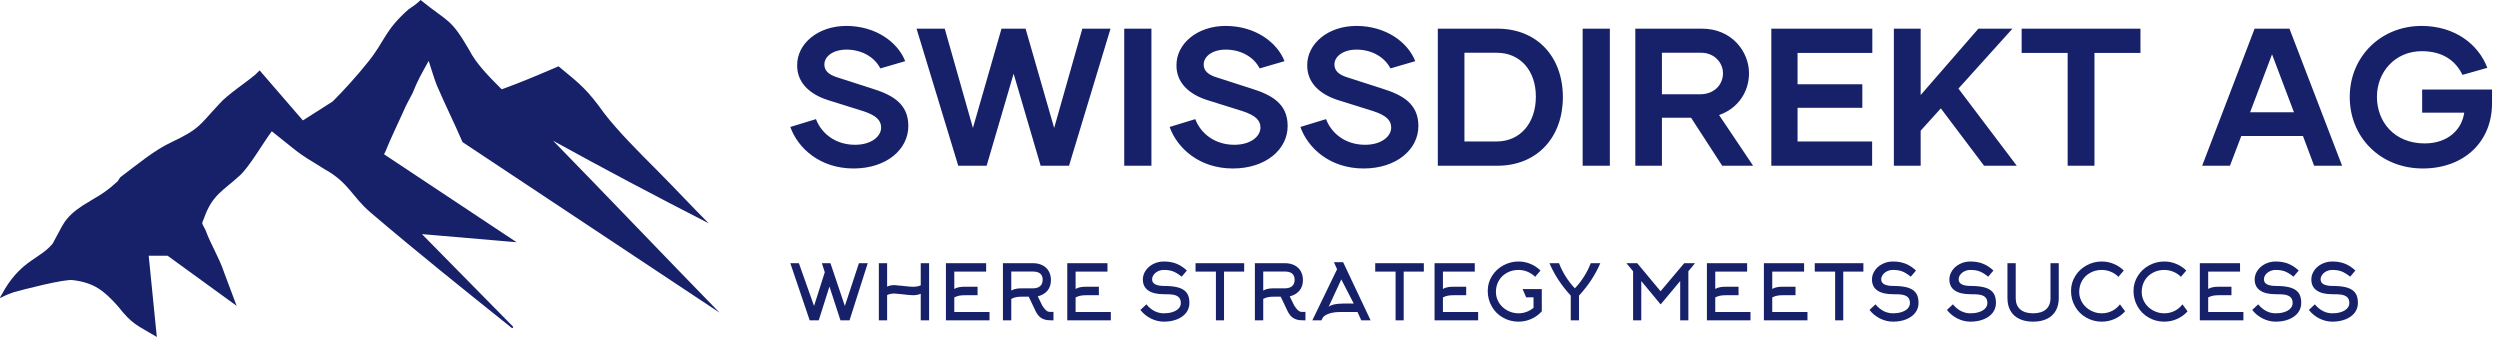
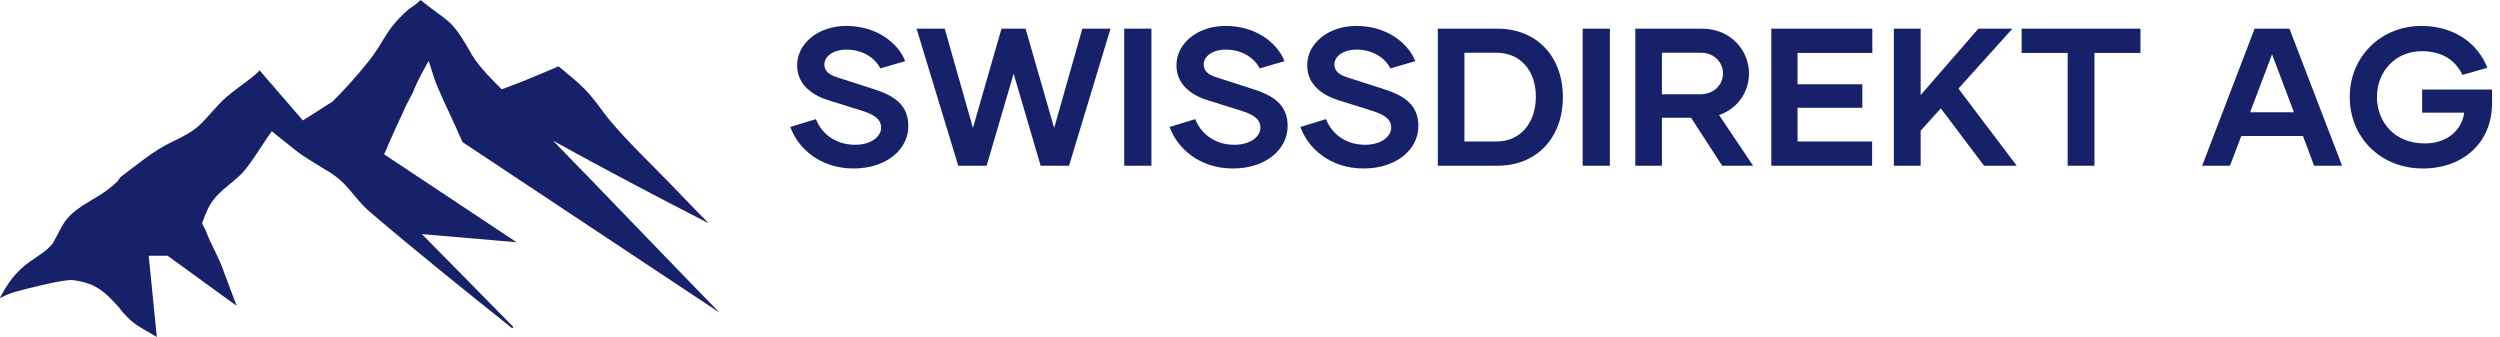
<svg xmlns="http://www.w3.org/2000/svg" width="230" height="31" viewBox="0 0 230 31" fill="none">
  <g clip-path="url(#clip0_727_334)">
    <path d="M7.583 18.924C8.952 18.052 9.45 17.928 10.819 16.683L11.067 16.309C12.561 15.189 14.178 13.819 15.796 13.072C18.409 11.827 18.285 11.578 20.151 9.586C20.898 8.715 22.64 7.594 23.511 6.847L23.884 6.474L27.866 11.08L30.604 9.337C31.724 8.217 32.844 6.972 33.839 5.727C35.457 3.735 35.332 2.863 37.572 0.871C37.946 0.622 38.319 0.373 38.692 0C41.305 2.116 41.43 1.618 43.172 4.606C43.794 5.851 45.038 7.096 46.034 8.092L46.158 8.217C47.9 7.594 49.642 6.847 51.385 6.1C53.5 7.843 53.998 8.217 55.615 10.458C56.86 12.076 58.851 14.068 60.344 15.562C61.962 17.181 63.579 18.924 65.197 20.542C60.344 18.052 55.615 15.562 50.887 12.948C55.989 18.177 61.09 23.53 66.192 28.759L42.55 13.072C41.803 11.329 40.932 9.586 40.185 7.843C39.937 7.221 39.688 6.349 39.439 5.602C38.817 6.723 38.443 7.345 37.946 8.59C37.697 9.088 37.323 9.711 37.075 10.333C36.577 11.454 35.955 12.699 35.457 13.944L35.332 14.193L47.527 22.285L38.817 21.538L47.154 30.004C47.278 30.128 47.154 30.253 47.029 30.128C42.674 26.643 38.319 23.157 34.088 19.546C32.346 18.052 32.097 16.807 29.857 15.562C28.488 14.691 28.115 14.566 26.871 13.57C26.249 13.072 25.626 12.574 25.004 12.076C24.258 13.072 22.889 15.438 22.018 16.185C20.525 17.554 19.529 17.928 18.782 20.044C18.534 20.667 18.534 20.418 18.907 21.165C19.405 22.534 20.151 23.655 20.649 25.149C21.022 26.145 21.396 27.141 21.769 28.137L15.423 23.53C14.801 23.53 14.178 23.53 13.681 23.53C13.929 26.02 14.178 28.51 14.427 31C12.561 29.88 12.187 29.88 10.819 28.137C9.574 26.767 8.703 26.02 6.712 25.771C5.966 25.646 2.108 26.643 1.237 26.892C-0.256 27.39 -0.256 27.888 0.49 26.518C2.108 23.904 3.726 23.779 4.846 22.41C5.095 21.912 5.468 21.289 5.717 20.791C6.214 19.92 6.837 19.422 7.583 18.924Z" fill="#16216A" />
-     <path d="M78.525 15.5C75.446 15.5 73.411 13.644 72.709 11.681L75.068 10.96C75.572 12.275 76.85 13.32 78.669 13.32C80.146 13.32 81.064 12.563 81.064 11.735C81.064 11.068 80.614 10.618 79.407 10.221L76.184 9.212C74.528 8.69 73.321 7.627 73.339 6.006C73.321 4.042 75.23 2.385 77.859 2.385C80.578 2.385 82.595 3.88 83.279 5.627L80.992 6.294C80.47 5.267 79.299 4.564 77.877 4.564C76.635 4.564 75.842 5.195 75.842 5.934C75.842 6.492 76.22 6.87 77.049 7.123L80.182 8.132C82.109 8.726 83.567 9.537 83.567 11.591C83.567 13.752 81.55 15.5 78.525 15.5ZM99.575 2.637H102.168L98.35 15.248H95.74L93.254 6.78L90.77 15.248H88.159L84.323 2.637H86.916L89.509 11.771L92.138 2.637H94.353L96.982 11.771L99.575 2.637ZM103.428 15.248V2.637H105.931V15.248H103.428ZM113.422 15.5C110.343 15.5 108.308 13.644 107.606 11.681L109.965 10.96C110.469 12.275 111.747 13.32 113.566 13.32C115.043 13.32 115.961 12.563 115.961 11.735C115.961 11.068 115.511 10.618 114.304 10.221L111.081 9.212C109.424 8.69 108.218 7.627 108.236 6.006C108.218 4.042 110.127 2.385 112.756 2.385C115.475 2.385 117.491 3.88 118.176 5.627L115.889 6.294C115.367 5.267 114.196 4.564 112.774 4.564C111.531 4.564 110.739 5.195 110.739 5.934C110.739 6.492 111.117 6.87 111.945 7.123L115.079 8.132C117.005 8.726 118.464 9.537 118.464 11.591C118.464 13.752 116.447 15.5 113.422 15.5ZM125.451 15.5C122.371 15.5 120.336 13.644 119.634 11.681L121.994 10.96C122.498 12.275 123.775 13.32 125.595 13.32C127.071 13.32 127.989 12.563 127.989 11.735C127.989 11.068 127.539 10.618 126.333 10.221L123.109 9.212C121.453 8.69 120.247 7.627 120.264 6.006C120.247 4.042 122.156 2.385 124.785 2.385C127.503 2.385 129.52 3.88 130.204 5.627L127.918 6.294C127.396 5.267 126.224 4.564 124.802 4.564C123.559 4.564 122.767 5.195 122.767 5.934C122.767 6.492 123.146 6.87 123.974 7.123L127.107 8.132C129.034 8.726 130.492 9.537 130.492 11.591C130.492 13.752 128.475 15.5 125.451 15.5ZM137.753 2.637C141.427 2.637 143.785 5.231 143.785 8.942C143.785 12.581 141.463 15.248 137.753 15.248H132.279V2.637H137.753ZM137.699 13.014C139.86 13.014 141.3 11.32 141.3 8.888C141.3 6.492 139.86 4.853 137.699 4.853H134.728V13.014H137.699ZM145.604 15.248V2.637H148.106V15.248H145.604ZM158.442 15.248L155.58 10.834H152.897V15.248H150.448V2.637H156.588C159.325 2.637 160.909 4.745 160.909 6.744C160.909 8.402 159.936 9.969 158.155 10.582L161.288 15.248H158.442ZM152.897 4.853V8.672H156.426C157.704 8.672 158.515 7.789 158.515 6.744C158.515 5.735 157.686 4.853 156.516 4.853H152.897ZM172.254 4.871H165.375V7.753H171.335V9.915H165.375V13.014H172.236V15.248H162.962V2.637H172.254V4.871ZM182.535 15.248L178.556 9.969L176.701 12.023V15.248H174.235V2.637H176.701V8.744L182.013 2.637H185.146L180.176 8.15L185.543 15.248H182.535ZM196.922 2.637V4.871H192.691V15.248H190.224V4.871H185.992V2.637H196.922ZM212.898 15.248L211.872 12.509H206.2L205.156 15.248H202.598L207.425 2.637H210.629L215.474 15.248H212.898ZM207.01 10.329H211.044L209.028 4.997L207.01 10.329ZM229.267 8.24V9.501C229.267 13.068 226.673 15.5 222.892 15.5C219.021 15.5 216.176 12.653 216.176 8.924C216.176 5.213 219.039 2.385 222.784 2.385C225.9 2.385 228.043 4.132 228.834 6.24L226.547 6.888C225.918 5.591 224.746 4.709 222.803 4.709C220.336 4.709 218.678 6.636 218.678 8.906C218.678 11.176 220.245 13.194 223.072 13.194C225.197 13.194 226.493 11.933 226.709 10.365H222.838V8.24H229.267Z" fill="#16216A" />
-     <path d="M79.022 24.213H79.833L78.156 29.472H77.324L76.309 26.363L75.323 29.472H74.492L72.709 24.213H73.498L74.893 28.147L75.88 25.045L75.612 24.213H76.401L77.726 28.147L79.022 24.213ZM81.615 27.146V29.472H80.854V24.213H81.615V26.37C81.803 26.276 82.026 26.229 82.285 26.229C82.379 26.229 82.606 26.25 82.968 26.293C83.475 26.354 83.818 26.384 83.997 26.384C84.269 26.384 84.506 26.34 84.708 26.25V24.213H85.476V29.472H84.708V27.026C84.506 27.115 84.269 27.16 83.997 27.16C83.818 27.16 83.475 27.129 82.968 27.068C82.606 27.026 82.379 27.005 82.285 27.005C82.026 27.005 81.803 27.052 81.615 27.146ZM87.795 27.364V28.704H91.036V29.472H87.026V24.213H90.726V24.989H87.795V26.582C87.94 26.497 88.102 26.441 88.281 26.413C88.412 26.389 88.581 26.378 88.788 26.378H89.937V27.16H88.788C88.595 27.16 88.426 27.172 88.281 27.195C88.102 27.228 87.94 27.285 87.795 27.364ZM93.037 24.982V26.73C93.182 26.645 93.344 26.589 93.523 26.561C93.655 26.537 93.824 26.526 94.03 26.526H95.031C95.308 26.526 95.524 26.462 95.679 26.335C95.844 26.199 95.926 25.994 95.926 25.722C95.926 25.463 95.839 25.271 95.665 25.144C95.515 25.036 95.303 24.982 95.031 24.982H93.037ZM95.284 28.64L94.643 27.294H94.03C93.838 27.294 93.669 27.306 93.523 27.329C93.344 27.362 93.182 27.419 93.037 27.498V29.472H92.269V24.213H95.031C95.355 24.213 95.641 24.274 95.891 24.396C96.139 24.519 96.332 24.693 96.468 24.918C96.614 25.158 96.687 25.44 96.687 25.764C96.687 26.159 96.581 26.483 96.37 26.737C96.158 26.991 95.86 27.167 95.475 27.266L95.883 28.105C96.001 28.279 96.093 28.401 96.158 28.471C96.238 28.561 96.314 28.62 96.387 28.651C96.46 28.681 96.555 28.697 96.673 28.697H96.75L96.919 28.69V29.472C96.647 29.472 96.445 29.463 96.313 29.444C96.093 29.406 95.904 29.334 95.75 29.225C95.566 29.094 95.411 28.899 95.284 28.64ZM98.956 27.364V28.704H102.197V29.472H98.188V24.213H101.887V24.989H98.956V26.582C99.101 26.497 99.263 26.441 99.442 26.413C99.573 26.389 99.742 26.378 99.949 26.378H101.098V27.16H99.949C99.756 27.16 99.587 27.172 99.442 27.195C99.263 27.228 99.101 27.285 98.956 27.364ZM109.426 27.872C109.426 28.215 109.323 28.521 109.116 28.788C108.914 29.042 108.636 29.24 108.281 29.381C107.926 29.522 107.526 29.592 107.08 29.592C106.671 29.592 106.274 29.497 105.889 29.306C105.504 29.116 105.18 28.852 104.916 28.514L105.466 27.999C105.922 28.549 106.46 28.824 107.08 28.824C107.352 28.824 107.601 28.791 107.827 28.725C108.075 28.65 108.268 28.544 108.404 28.408C108.559 28.257 108.637 28.079 108.637 27.872C108.637 27.623 108.559 27.435 108.404 27.308C108.273 27.2 108.078 27.129 107.819 27.096C107.669 27.078 107.423 27.068 107.08 27.068C106.45 27.068 105.97 26.953 105.639 26.723C105.307 26.493 105.142 26.154 105.142 25.708C105.142 25.426 105.225 25.158 105.392 24.904C105.559 24.65 105.788 24.448 106.079 24.298C106.38 24.138 106.713 24.058 107.08 24.058C107.493 24.058 107.866 24.122 108.2 24.248C108.557 24.385 108.888 24.599 109.193 24.89L108.714 25.454C108.428 25.224 108.167 25.063 107.932 24.971C107.697 24.879 107.413 24.834 107.08 24.834C106.887 24.834 106.707 24.873 106.541 24.953C106.374 25.033 106.241 25.14 106.143 25.274C106.044 25.408 105.995 25.55 105.995 25.701C105.995 26.105 106.368 26.307 107.115 26.307C107.711 26.307 108.183 26.368 108.531 26.49C108.86 26.608 109.095 26.786 109.236 27.026C109.363 27.238 109.426 27.52 109.426 27.872ZM114.464 24.989H112.611V29.472H111.864V24.989H109.99V24.213H114.464V24.989ZM116.218 24.982V26.73C116.364 26.645 116.526 26.589 116.705 26.561C116.836 26.537 117.005 26.526 117.212 26.526H118.212C118.489 26.526 118.706 26.462 118.861 26.335C119.025 26.199 119.107 25.994 119.107 25.722C119.107 25.463 119.02 25.271 118.847 25.144C118.696 25.036 118.485 24.982 118.212 24.982H116.218ZM118.466 28.64L117.825 27.294H117.212C117.019 27.294 116.85 27.306 116.705 27.329C116.526 27.362 116.364 27.419 116.218 27.498V29.472H115.45V24.213H118.212C118.537 24.213 118.823 24.274 119.072 24.396C119.321 24.519 119.514 24.693 119.649 24.918C119.795 25.158 119.869 25.44 119.869 25.764C119.869 26.159 119.763 26.483 119.551 26.737C119.34 26.991 119.041 27.167 118.656 27.266L119.065 28.105C119.182 28.279 119.274 28.401 119.34 28.471C119.419 28.561 119.496 28.62 119.568 28.651C119.641 28.681 119.736 28.697 119.854 28.697H119.932L120.101 28.69V29.472C119.828 29.472 119.627 29.463 119.495 29.444C119.274 29.406 119.086 29.334 118.931 29.225C118.748 29.094 118.593 28.899 118.466 28.64ZM123.011 24.77L122.722 24.122H123.568L126.097 29.472H125.237L124.892 28.704H123.293C122.992 28.704 122.722 28.732 122.482 28.788C122.271 28.84 122.095 28.908 121.954 28.993C121.827 29.068 121.742 29.146 121.7 29.225L121.566 29.472H120.735L123.011 24.77ZM123.575 27.928H124.546L123.399 25.708L122.235 28.224C122.339 28.135 122.496 28.065 122.707 28.013C122.947 27.957 123.237 27.928 123.575 27.928ZM130.993 24.989H129.14V29.472H128.394V24.989H126.52V24.213H130.993V24.989ZM132.749 27.364V28.704H135.989V29.472H131.98V24.213H135.679V24.989H132.749V26.582C132.894 26.497 133.056 26.441 133.235 26.413C133.366 26.389 133.535 26.378 133.741 26.378H134.89V27.16H133.741C133.55 27.16 133.38 27.172 133.235 27.195C133.056 27.228 132.894 27.285 132.749 27.364ZM141.725 24.89L141.231 25.468C141.039 25.271 140.809 25.116 140.541 25.003C140.273 24.89 139.992 24.834 139.695 24.834C139.31 24.834 138.96 24.921 138.643 25.095C138.325 25.268 138.078 25.506 137.899 25.806C137.716 26.121 137.624 26.471 137.624 26.857C137.624 27.223 137.723 27.562 137.92 27.872C138.108 28.163 138.361 28.395 138.678 28.566C138.995 28.738 139.337 28.824 139.702 28.824C139.961 28.824 140.209 28.779 140.446 28.69C140.683 28.6 140.896 28.476 141.084 28.316V27.357H140.408L140.077 26.596H141.845V28.64C141.577 28.941 141.256 29.175 140.883 29.342C140.509 29.509 140.114 29.592 139.695 29.592C139.174 29.592 138.695 29.465 138.258 29.211C137.831 28.967 137.495 28.631 137.251 28.203C136.997 27.766 136.871 27.287 136.871 26.765C136.871 26.262 137.004 25.799 137.272 25.376C137.525 24.972 137.87 24.651 138.305 24.414C138.738 24.177 139.205 24.058 139.702 24.058C140.093 24.058 140.464 24.133 140.817 24.284C141.159 24.425 141.463 24.627 141.725 24.89ZM144.889 26.526C145.203 26.197 145.488 25.83 145.741 25.426C145.995 25.022 146.197 24.617 146.347 24.213H147.228C146.989 24.773 146.698 25.308 146.355 25.821C146.045 26.286 145.682 26.744 145.269 27.195V29.472H144.509V27.195C144.095 26.744 143.733 26.286 143.423 25.821C143.08 25.308 142.789 24.773 142.549 24.213H143.43C143.58 24.617 143.783 25.022 144.037 25.426C144.289 25.83 144.574 26.197 144.889 26.526ZM154.577 25.856L152.78 28.006L150.997 25.856V29.472H150.244V24.953L149.631 24.213H150.624L152.773 26.793L154.95 24.213H155.944L155.33 24.953V29.472H154.577V25.856ZM157.804 27.364V28.704H161.045V29.472H157.036V24.213H160.735V24.989H157.804V26.582C157.95 26.497 158.112 26.441 158.291 26.413C158.422 26.389 158.591 26.378 158.797 26.378H159.946V27.16H158.797C158.605 27.16 158.436 27.172 158.291 27.195C158.112 27.228 157.95 27.285 157.804 27.364ZM163.047 27.364V28.704H166.287V29.472H162.278V24.213H165.977V24.989H163.047V26.582C163.192 26.497 163.354 26.441 163.533 26.413C163.664 26.389 163.833 26.378 164.039 26.378H165.188V27.16H164.039C163.848 27.16 163.678 27.172 163.533 27.195C163.354 27.228 163.192 27.285 163.047 27.364ZM171.432 24.989H169.579V29.472H168.831V24.989H166.957V24.213H171.432V24.989ZM176.505 27.872C176.505 28.215 176.401 28.521 176.194 28.788C175.992 29.042 175.713 29.24 175.36 29.381C175.004 29.522 174.604 29.592 174.158 29.592C173.75 29.592 173.353 29.497 172.968 29.306C172.582 29.116 172.258 28.852 171.995 28.514L172.545 27.999C173 28.549 173.537 28.824 174.158 28.824C174.43 28.824 174.679 28.791 174.904 28.725C175.153 28.65 175.346 28.544 175.482 28.408C175.637 28.257 175.715 28.079 175.715 27.872C175.715 27.623 175.637 27.435 175.482 27.308C175.351 27.2 175.156 27.129 174.898 27.096C174.747 27.078 174.502 27.068 174.158 27.068C173.529 27.068 173.049 26.953 172.718 26.723C172.386 26.493 172.221 26.154 172.221 25.708C172.221 25.426 172.304 25.158 172.471 24.904C172.638 24.65 172.866 24.448 173.157 24.298C173.458 24.138 173.791 24.058 174.158 24.058C174.572 24.058 174.945 24.122 175.278 24.248C175.635 24.385 175.966 24.599 176.272 24.89L175.792 25.454C175.506 25.224 175.245 25.063 175.01 24.971C174.776 24.879 174.492 24.834 174.158 24.834C173.965 24.834 173.785 24.873 173.618 24.953C173.453 25.033 173.319 25.14 173.22 25.274C173.123 25.408 173.073 25.55 173.073 25.701C173.073 26.105 173.447 26.307 174.193 26.307C174.79 26.307 175.262 26.368 175.61 26.49C175.939 26.608 176.173 26.786 176.314 27.026C176.44 27.238 176.505 27.52 176.505 27.872ZM183.628 27.872C183.628 28.215 183.525 28.521 183.318 28.788C183.116 29.042 182.838 29.24 182.482 29.381C182.128 29.522 181.728 29.592 181.281 29.592C180.872 29.592 180.476 29.497 180.091 29.306C179.706 29.116 179.382 28.852 179.118 28.514L179.668 27.999C180.124 28.549 180.661 28.824 181.281 28.824C181.554 28.824 181.803 28.791 182.028 28.725C182.277 28.65 182.47 28.544 182.606 28.408C182.761 28.257 182.839 28.079 182.839 27.872C182.839 27.623 182.761 27.435 182.606 27.308C182.475 27.2 182.28 27.129 182.021 27.096C181.871 27.078 181.624 27.068 181.281 27.068C180.652 27.068 180.172 26.953 179.84 26.723C179.509 26.493 179.343 26.154 179.343 25.708C179.343 25.426 179.427 25.158 179.594 24.904C179.761 24.65 179.989 24.448 180.281 24.298C180.582 24.138 180.915 24.058 181.281 24.058C181.695 24.058 182.069 24.122 182.401 24.248C182.759 24.385 183.09 24.599 183.395 24.89L182.916 25.454C182.63 25.224 182.369 25.063 182.134 24.971C181.9 24.879 181.615 24.834 181.281 24.834C181.089 24.834 180.909 24.873 180.742 24.953C180.576 25.033 180.443 25.14 180.344 25.274C180.246 25.408 180.197 25.55 180.197 25.701C180.197 26.105 180.57 26.307 181.317 26.307C181.914 26.307 182.386 26.368 182.733 26.49C183.062 26.608 183.296 26.786 183.438 27.026C183.564 27.238 183.628 27.52 183.628 27.872ZM187.045 29.592C186.552 29.592 186.128 29.506 185.774 29.335C185.419 29.163 185.148 28.915 184.964 28.591C184.778 28.267 184.685 27.879 184.685 27.428V24.213H185.446V27.428C185.446 27.879 185.584 28.224 185.862 28.464C186.139 28.704 186.533 28.824 187.045 28.824C187.557 28.824 187.952 28.704 188.229 28.464C188.506 28.224 188.645 27.879 188.645 27.428V24.213H189.406V27.428C189.406 27.879 189.313 28.267 189.127 28.591C188.941 28.915 188.672 29.163 188.317 29.335C187.962 29.506 187.539 29.592 187.045 29.592ZM195.387 24.89L194.894 25.468C194.702 25.271 194.472 25.116 194.204 25.003C193.936 24.89 193.655 24.834 193.358 24.834C192.973 24.834 192.623 24.921 192.306 25.095C191.987 25.268 191.741 25.506 191.562 25.806C191.379 26.121 191.287 26.471 191.287 26.857C191.287 27.223 191.386 27.562 191.583 27.872C191.771 28.163 192.023 28.395 192.34 28.566C192.657 28.738 192.999 28.824 193.365 28.824C193.704 28.824 194.018 28.751 194.31 28.605C194.601 28.459 194.843 28.257 195.036 27.999L195.508 28.64C195.24 28.941 194.919 29.175 194.546 29.342C194.172 29.509 193.776 29.592 193.358 29.592C192.837 29.592 192.358 29.465 191.921 29.211C191.494 28.967 191.158 28.631 190.914 28.203C190.66 27.766 190.534 27.287 190.534 26.765C190.534 26.262 190.667 25.799 190.935 25.376C191.188 24.972 191.532 24.651 191.967 24.414C192.401 24.177 192.868 24.058 193.365 24.058C193.756 24.058 194.127 24.133 194.479 24.284C194.821 24.425 195.125 24.627 195.387 24.89ZM201.137 24.89L200.644 25.468C200.451 25.271 200.221 25.116 199.954 25.003C199.686 24.89 199.403 24.834 199.108 24.834C198.723 24.834 198.371 24.921 198.054 25.095C197.737 25.268 197.49 25.506 197.311 25.806C197.129 26.121 197.037 26.471 197.037 26.857C197.037 27.223 197.136 27.562 197.332 27.872C197.521 28.163 197.773 28.395 198.09 28.566C198.407 28.738 198.749 28.824 199.115 28.824C199.454 28.824 199.768 28.751 200.059 28.605C200.351 28.459 200.593 28.257 200.785 27.999L201.257 28.64C200.99 28.941 200.669 29.175 200.295 29.342C199.922 29.509 199.526 29.592 199.108 29.592C198.587 29.592 198.108 29.465 197.671 29.211C197.243 28.967 196.907 28.631 196.663 28.203C196.41 27.766 196.282 27.287 196.282 26.765C196.282 26.262 196.417 25.799 196.684 25.376C196.938 24.972 197.282 24.651 197.716 24.414C198.151 24.177 198.617 24.058 199.115 24.058C199.505 24.058 199.877 24.133 200.228 24.284C200.571 24.425 200.874 24.627 201.137 24.89ZM203.153 27.364V28.704H206.394V29.472H202.384V24.213H206.084V24.989H203.153V26.582C203.298 26.497 203.46 26.441 203.639 26.413C203.77 26.389 203.939 26.378 204.146 26.378H205.294V27.16H204.146C203.953 27.16 203.784 27.172 203.639 27.195C203.46 27.228 203.298 27.285 203.153 27.364ZM211.714 27.872C211.714 28.215 211.61 28.521 211.404 28.788C211.201 29.042 210.923 29.24 210.569 29.381C210.213 29.522 209.813 29.592 209.367 29.592C208.959 29.592 208.562 29.497 208.177 29.306C207.791 29.116 207.467 28.852 207.204 28.514L207.754 27.999C208.209 28.549 208.746 28.824 209.367 28.824C209.639 28.824 209.888 28.791 210.115 28.725C210.362 28.65 210.555 28.544 210.691 28.408C210.846 28.257 210.924 28.079 210.924 27.872C210.924 27.623 210.846 27.435 210.691 27.308C210.56 27.2 210.365 27.129 210.107 27.096C209.956 27.078 209.711 27.068 209.367 27.068C208.738 27.068 208.258 26.953 207.927 26.723C207.595 26.493 207.43 26.154 207.43 25.708C207.43 25.426 207.513 25.158 207.68 24.904C207.847 24.65 208.076 24.448 208.366 24.298C208.667 24.138 209 24.058 209.367 24.058C209.781 24.058 210.154 24.122 210.488 24.248C210.844 24.385 211.175 24.599 211.481 24.89L211.001 25.454C210.715 25.224 210.454 25.063 210.219 24.971C209.985 24.879 209.701 24.834 209.367 24.834C209.174 24.834 208.994 24.873 208.827 24.953C208.662 25.033 208.528 25.14 208.429 25.274C208.332 25.408 208.282 25.55 208.282 25.701C208.282 26.105 208.656 26.307 209.402 26.307C209.999 26.307 210.471 26.368 210.819 26.49C211.148 26.608 211.383 26.786 211.523 27.026C211.649 27.238 211.714 27.52 211.714 27.872ZM216.928 27.872C216.928 28.215 216.824 28.521 216.618 28.788C216.415 29.042 216.137 29.24 215.782 29.381C215.428 29.522 215.028 29.592 214.581 29.592C214.172 29.592 213.775 29.497 213.391 29.306C213.006 29.116 212.682 28.852 212.418 28.514L212.967 27.999C213.423 28.549 213.961 28.824 214.581 28.824C214.854 28.824 215.103 28.791 215.328 28.725C215.577 28.65 215.769 28.544 215.906 28.408C216.061 28.257 216.139 28.079 216.139 27.872C216.139 27.623 216.061 27.435 215.906 27.308C215.774 27.2 215.58 27.129 215.321 27.096C215.171 27.078 214.924 27.068 214.581 27.068C213.952 27.068 213.472 26.953 213.14 26.723C212.809 26.493 212.643 26.154 212.643 25.708C212.643 25.426 212.727 25.158 212.894 24.904C213.06 24.65 213.289 24.448 213.58 24.298C213.882 24.138 214.215 24.058 214.581 24.058C214.995 24.058 215.368 24.122 215.701 24.248C216.059 24.385 216.39 24.599 216.695 24.89L216.216 25.454C215.929 25.224 215.669 25.063 215.433 24.971C215.198 24.879 214.915 24.834 214.581 24.834C214.388 24.834 214.209 24.873 214.042 24.953C213.876 25.033 213.742 25.14 213.644 25.274C213.546 25.408 213.497 25.55 213.497 25.701C213.497 26.105 213.87 26.307 214.617 26.307C215.213 26.307 215.685 26.368 216.033 26.49C216.361 26.608 216.596 26.786 216.737 27.026C216.864 27.238 216.928 27.52 216.928 27.872Z" fill="#16216A" />
+     <path d="M78.525 15.5C75.446 15.5 73.411 13.644 72.709 11.681L75.068 10.96C75.572 12.275 76.85 13.32 78.669 13.32C80.146 13.32 81.064 12.563 81.064 11.735C81.064 11.068 80.614 10.618 79.407 10.221L76.184 9.212C74.528 8.69 73.321 7.627 73.339 6.006C73.321 4.042 75.23 2.385 77.859 2.385C80.578 2.385 82.595 3.88 83.279 5.627L80.992 6.294C80.47 5.267 79.299 4.564 77.877 4.564C76.635 4.564 75.842 5.195 75.842 5.934C75.842 6.492 76.22 6.87 77.049 7.123L80.182 8.132C82.109 8.726 83.567 9.537 83.567 11.591C83.567 13.752 81.55 15.5 78.525 15.5ZM99.575 2.637H102.168L98.35 15.248H95.74L93.254 6.78L90.77 15.248H88.159L84.323 2.637H86.916L89.509 11.771L92.138 2.637H94.353L96.982 11.771L99.575 2.637ZM103.428 15.248V2.637H105.931V15.248H103.428ZM113.422 15.5C110.343 15.5 108.308 13.644 107.606 11.681L109.965 10.96C110.469 12.275 111.747 13.32 113.566 13.32C115.043 13.32 115.961 12.563 115.961 11.735C115.961 11.068 115.511 10.618 114.304 10.221L111.081 9.212C109.424 8.69 108.218 7.627 108.236 6.006C108.218 4.042 110.127 2.385 112.756 2.385C115.475 2.385 117.491 3.88 118.176 5.627L115.889 6.294C115.367 5.267 114.196 4.564 112.774 4.564C111.531 4.564 110.739 5.195 110.739 5.934C110.739 6.492 111.117 6.87 111.945 7.123L115.079 8.132C117.005 8.726 118.464 9.537 118.464 11.591C118.464 13.752 116.447 15.5 113.422 15.5ZM125.451 15.5C122.371 15.5 120.336 13.644 119.634 11.681L121.994 10.96C122.498 12.275 123.775 13.32 125.595 13.32C127.071 13.32 127.989 12.563 127.989 11.735C127.989 11.068 127.539 10.618 126.333 10.221L123.109 9.212C121.453 8.69 120.247 7.627 120.264 6.006C120.247 4.042 122.156 2.385 124.785 2.385C127.503 2.385 129.52 3.88 130.204 5.627L127.918 6.294C127.396 5.267 126.224 4.564 124.802 4.564C123.559 4.564 122.767 5.195 122.767 5.934C122.767 6.492 123.146 6.87 123.974 7.123L127.107 8.132C129.034 8.726 130.492 9.537 130.492 11.591C130.492 13.752 128.475 15.5 125.451 15.5ZM137.753 2.637C141.427 2.637 143.785 5.231 143.785 8.942C143.785 12.581 141.463 15.248 137.753 15.248H132.279V2.637H137.753M137.699 13.014C139.86 13.014 141.3 11.32 141.3 8.888C141.3 6.492 139.86 4.853 137.699 4.853H134.728V13.014H137.699ZM145.604 15.248V2.637H148.106V15.248H145.604ZM158.442 15.248L155.58 10.834H152.897V15.248H150.448V2.637H156.588C159.325 2.637 160.909 4.745 160.909 6.744C160.909 8.402 159.936 9.969 158.155 10.582L161.288 15.248H158.442ZM152.897 4.853V8.672H156.426C157.704 8.672 158.515 7.789 158.515 6.744C158.515 5.735 157.686 4.853 156.516 4.853H152.897ZM172.254 4.871H165.375V7.753H171.335V9.915H165.375V13.014H172.236V15.248H162.962V2.637H172.254V4.871ZM182.535 15.248L178.556 9.969L176.701 12.023V15.248H174.235V2.637H176.701V8.744L182.013 2.637H185.146L180.176 8.15L185.543 15.248H182.535ZM196.922 2.637V4.871H192.691V15.248H190.224V4.871H185.992V2.637H196.922ZM212.898 15.248L211.872 12.509H206.2L205.156 15.248H202.598L207.425 2.637H210.629L215.474 15.248H212.898ZM207.01 10.329H211.044L209.028 4.997L207.01 10.329ZM229.267 8.24V9.501C229.267 13.068 226.673 15.5 222.892 15.5C219.021 15.5 216.176 12.653 216.176 8.924C216.176 5.213 219.039 2.385 222.784 2.385C225.9 2.385 228.043 4.132 228.834 6.24L226.547 6.888C225.918 5.591 224.746 4.709 222.803 4.709C220.336 4.709 218.678 6.636 218.678 8.906C218.678 11.176 220.245 13.194 223.072 13.194C225.197 13.194 226.493 11.933 226.709 10.365H222.838V8.24H229.267Z" fill="#16216A" />
  </g>
  <defs>
    <clipPath id="clip0_727_334">
      <rect width="230" height="31" fill="white" />
    </clipPath>
  </defs>
</svg>